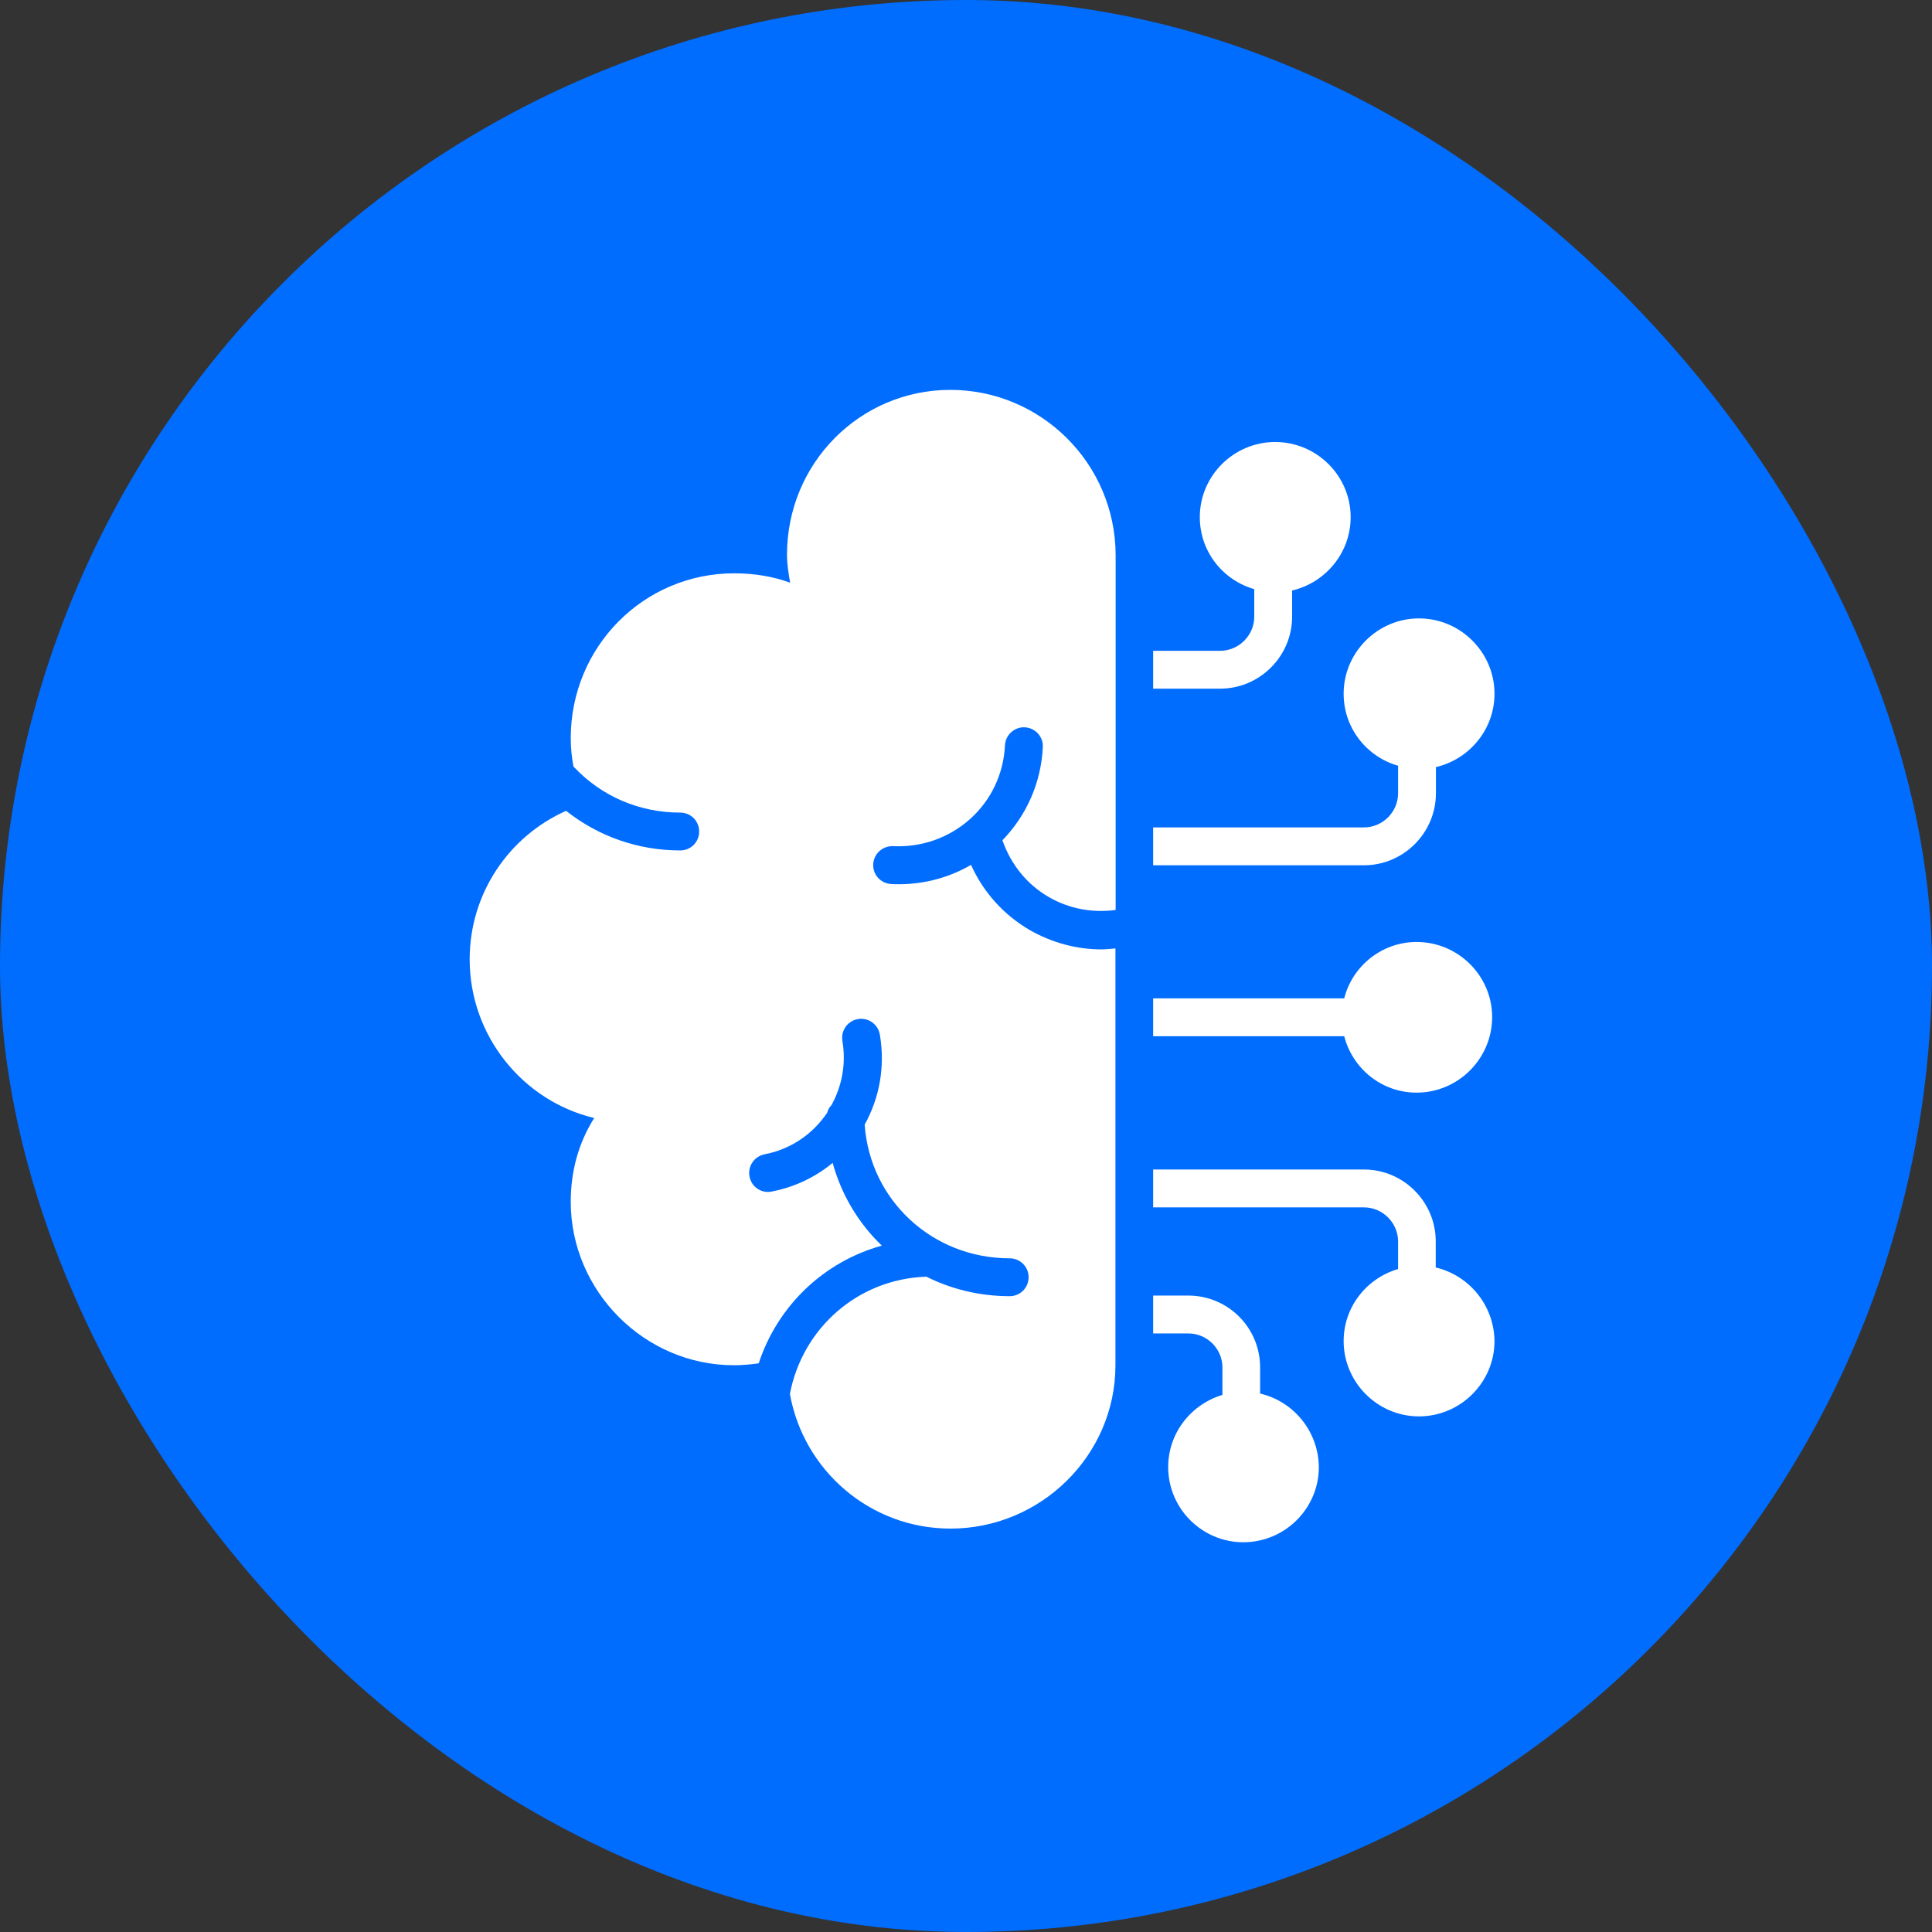
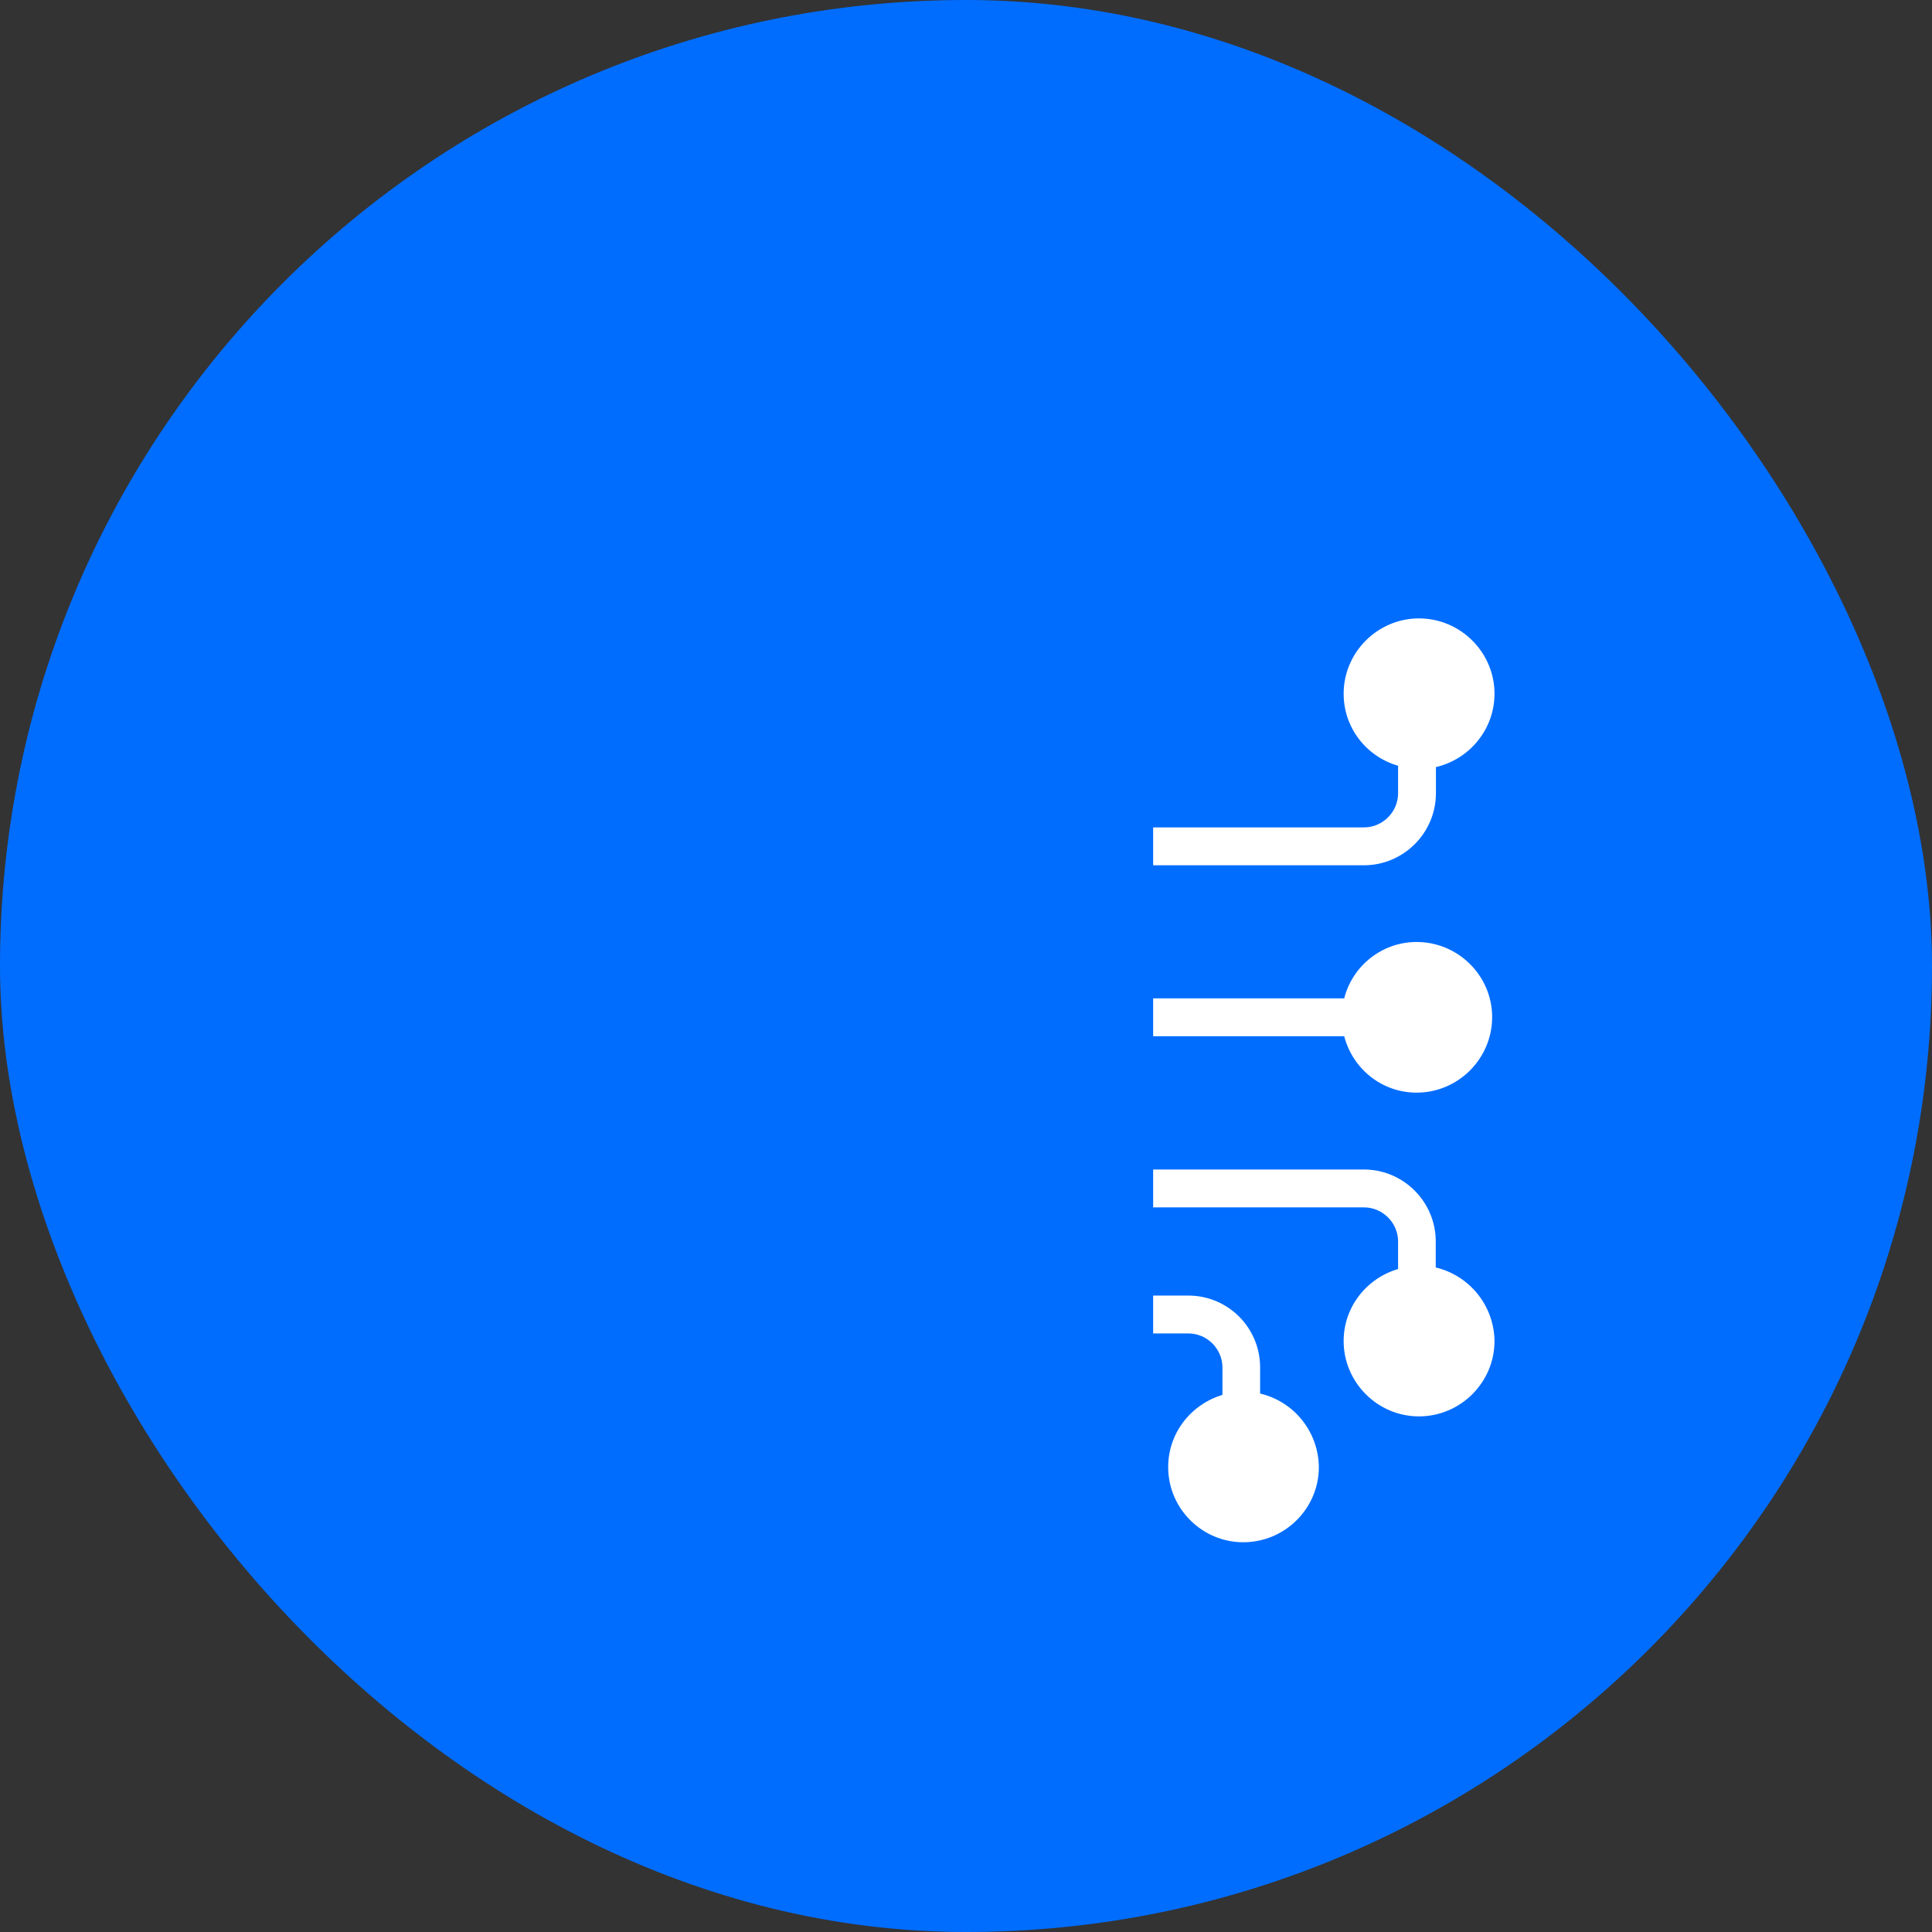
<svg xmlns="http://www.w3.org/2000/svg" width="60" height="60" viewBox="0 0 60 60" fill="none">
  <rect x="0" y="0" width="60" height="60" fill="#333333" stroke="none" />
  <rect width="60" height="60" rx="30" fill="#006DFF" />
  <g clip-path="url(#clip0_612_11750)">
    <path d="M44.594 24.635V23.823C45.631 23.581 46.413 22.654 46.413 21.544C46.413 20.26 45.358 19.205 44.067 19.205C42.782 19.205 41.728 20.26 41.728 21.544C41.728 22.611 42.443 23.502 43.419 23.781V24.635C43.419 25.217 42.94 25.696 42.358 25.696H35.812V26.872H42.358C43.588 26.872 44.594 25.866 44.594 24.635Z" fill="white" />
-     <path d="M40.128 19.151V18.339C41.164 18.096 41.946 17.169 41.946 16.06C41.946 14.775 40.891 13.727 39.6 13.727C38.316 13.727 37.261 14.775 37.261 16.06C37.261 17.127 37.976 18.017 38.952 18.296V19.151C38.952 19.733 38.473 20.211 37.891 20.211H35.812V21.387H37.891C39.122 21.387 40.128 20.381 40.128 19.151Z" fill="white" />
    <path d="M44.588 39.363V38.551C44.588 37.32 43.582 36.32 42.358 36.32H35.812V37.496H42.358C42.94 37.496 43.419 37.975 43.419 38.557V39.411C42.443 39.696 41.728 40.587 41.728 41.648C41.728 42.932 42.782 43.987 44.067 43.987C45.358 43.987 46.413 42.932 46.413 41.648C46.4 40.532 45.619 39.605 44.588 39.363Z" fill="white" />
    <path d="M39.134 43.278V42.466C39.134 41.229 38.134 40.235 36.903 40.235H35.812V41.411H36.903C37.485 41.411 37.964 41.884 37.964 42.472V43.32C36.994 43.611 36.279 44.496 36.279 45.563C36.279 46.847 37.328 47.896 38.612 47.896C39.903 47.896 40.958 46.847 40.958 45.563C40.946 44.447 40.17 43.52 39.134 43.278Z" fill="white" />
    <path d="M43.994 33.933C45.285 33.933 46.34 32.878 46.34 31.587C46.34 30.302 45.285 29.254 43.994 29.254C42.916 29.254 42 29.999 41.746 31.005H35.812V32.181H41.746C42.006 33.187 42.91 33.933 43.994 33.933Z" fill="white" />
-     <path d="M29.513 12.108C26.713 12.108 24.441 14.381 24.441 17.23C24.441 17.52 24.489 17.811 24.538 18.096C24.004 17.902 23.428 17.805 22.798 17.805C19.998 17.805 17.725 20.078 17.725 22.927C17.725 23.23 17.756 23.52 17.81 23.811C17.816 23.817 17.828 23.824 17.834 23.83C18.695 24.739 19.865 25.236 21.125 25.236C21.453 25.236 21.713 25.496 21.713 25.824C21.713 26.151 21.453 26.411 21.125 26.411C19.816 26.411 18.586 25.975 17.58 25.181C15.81 25.969 14.586 27.739 14.586 29.793C14.586 32.163 16.228 34.187 18.453 34.721C17.968 35.496 17.725 36.363 17.725 37.327C17.725 40.078 19.998 42.399 22.798 42.399C23.053 42.399 23.307 42.375 23.562 42.339C24.15 40.557 25.574 39.187 27.386 38.684C26.665 37.993 26.131 37.108 25.859 36.114C25.331 36.551 24.689 36.866 23.962 37.005C23.925 37.011 23.889 37.017 23.853 37.017C23.574 37.017 23.331 36.824 23.277 36.539C23.216 36.218 23.422 35.914 23.744 35.848C24.574 35.69 25.253 35.205 25.689 34.557C25.713 34.466 25.756 34.387 25.822 34.321C26.143 33.739 26.283 33.048 26.162 32.327C26.107 32.005 26.325 31.702 26.646 31.648C26.968 31.593 27.271 31.811 27.325 32.133C27.495 33.139 27.307 34.108 26.853 34.927C27.016 37.272 28.956 39.078 31.356 39.078C31.683 39.078 31.944 39.339 31.944 39.666C31.944 39.993 31.683 40.254 31.356 40.254C30.422 40.254 29.544 40.036 28.768 39.648C26.634 39.721 24.919 41.254 24.531 43.29C24.956 45.666 27.022 47.472 29.519 47.472C32.319 47.472 34.641 45.199 34.641 42.399V29.454C34.495 29.466 34.35 29.484 34.21 29.484C33.434 29.484 32.671 29.278 31.98 28.884C31.168 28.411 30.538 27.708 30.156 26.86C29.477 27.254 28.713 27.46 27.913 27.46C27.834 27.46 27.756 27.46 27.677 27.454C27.35 27.436 27.101 27.163 27.119 26.836C27.137 26.508 27.416 26.266 27.738 26.278C28.616 26.32 29.465 26.024 30.119 25.442C30.78 24.854 31.168 24.036 31.21 23.145C31.228 22.817 31.513 22.569 31.828 22.587C32.15 22.605 32.404 22.878 32.386 23.205C32.331 24.308 31.883 25.32 31.131 26.096C31.392 26.842 31.889 27.466 32.574 27.86C33.204 28.224 33.925 28.357 34.647 28.26V17.23C34.634 14.375 32.313 12.108 29.513 12.108Z" fill="white" />
  </g>
  <defs>
    <clipPath id="clip0_612_11750">
      <rect width="40" height="40" fill="white" transform="translate(10 10)" />
    </clipPath>
  </defs>
</svg>